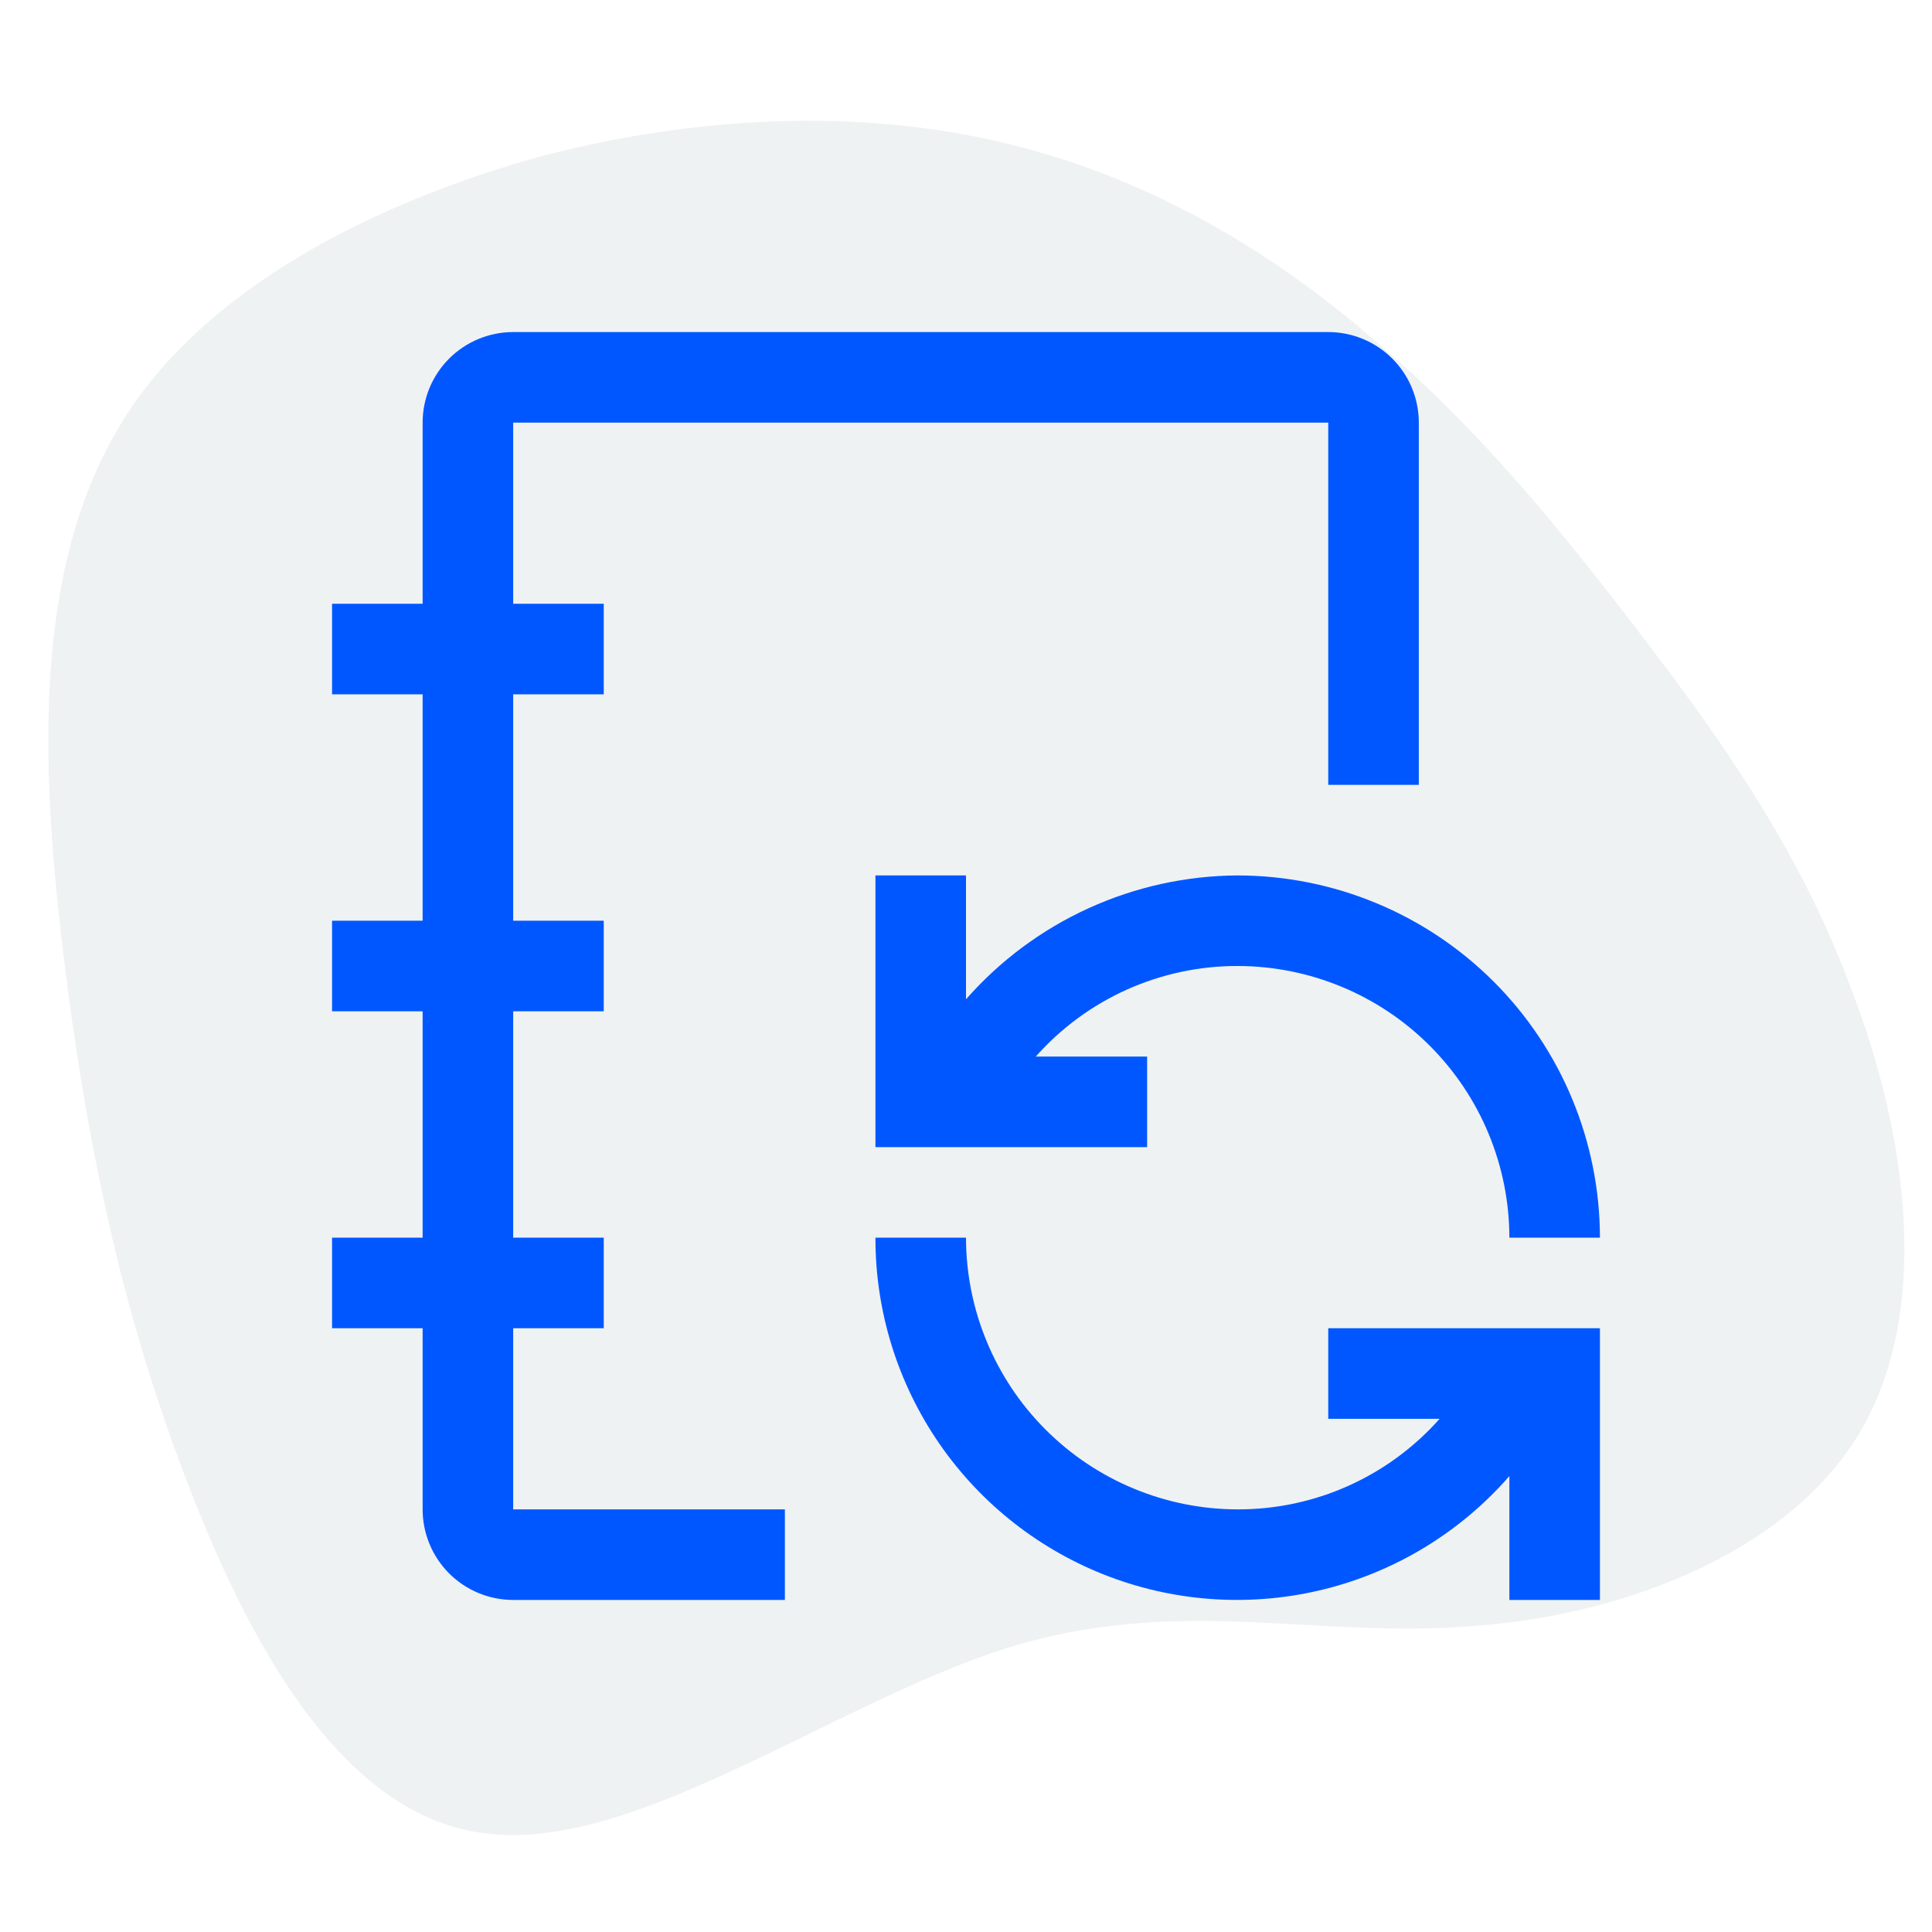
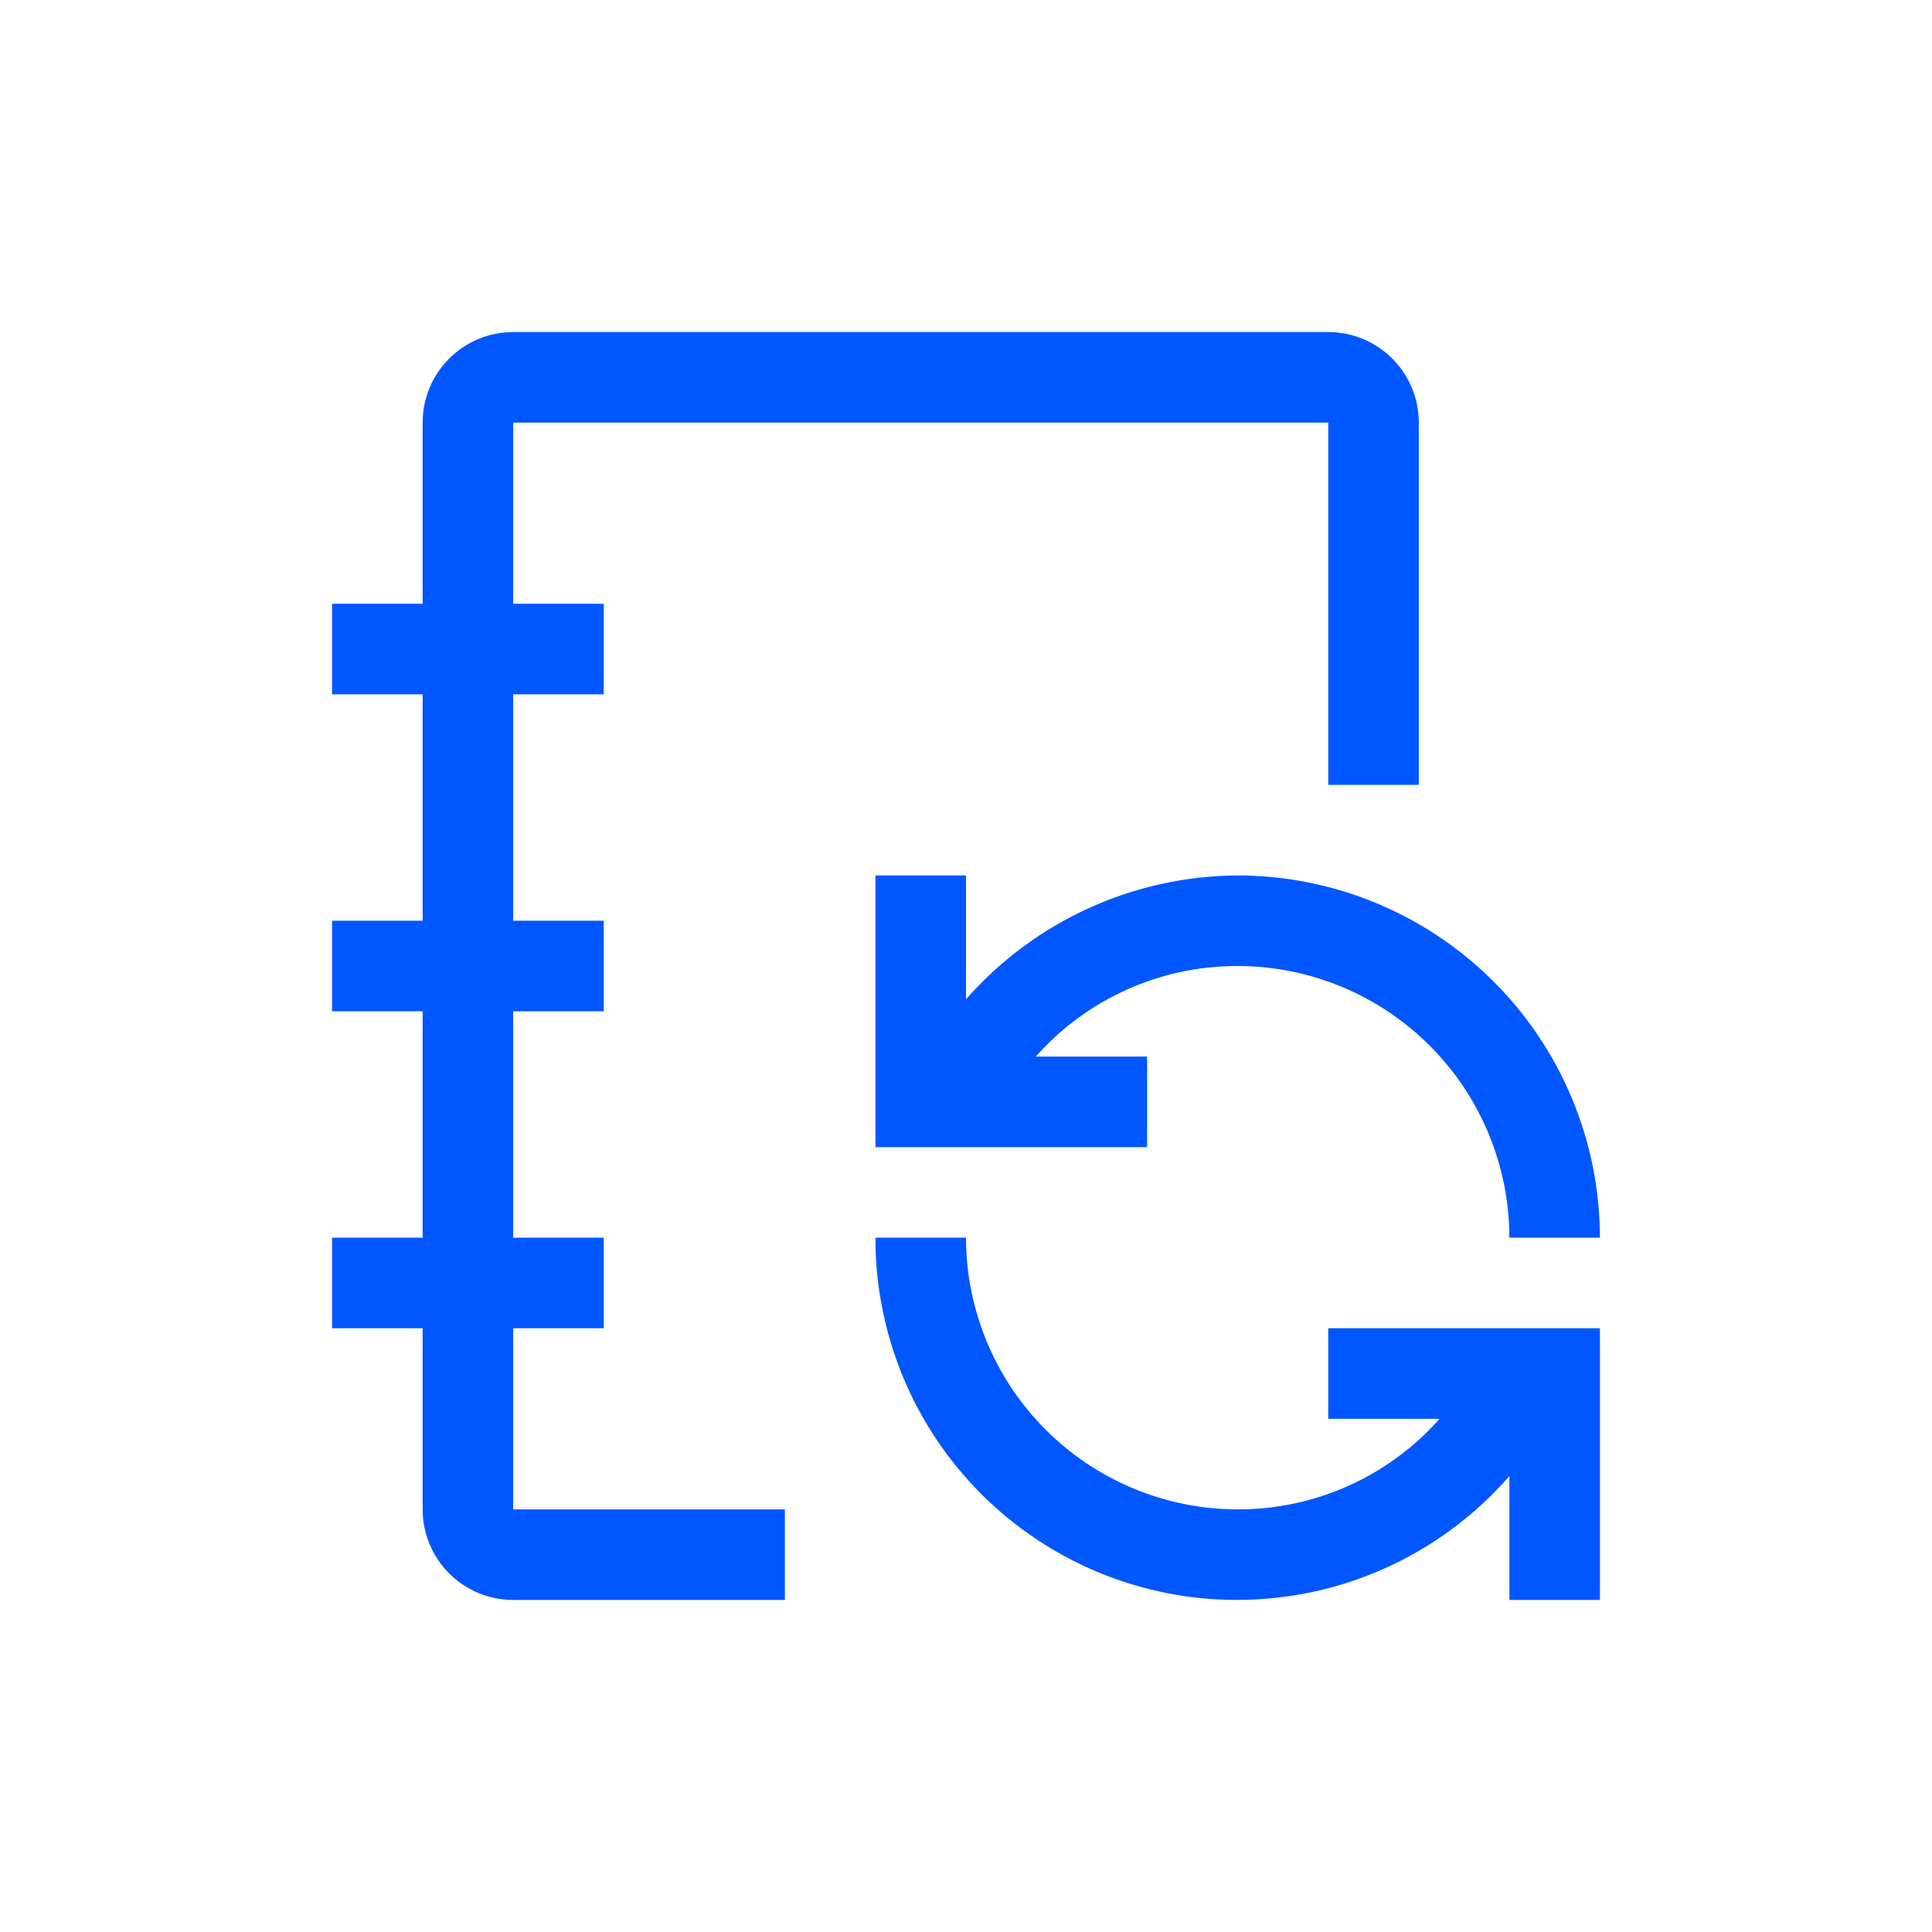
<svg xmlns="http://www.w3.org/2000/svg" width="80" height="80" viewBox="0 0 80 80" fill="none">
  <rect width="80" height="80" fill="white" />
-   <path d="M57.091 14.245C61.191 17.745 64.391 21.645 67.691 25.945C70.991 30.245 74.491 35.045 76.691 41.045C78.991 47.045 79.991 54.345 76.991 59.345C73.991 64.345 67.091 66.945 60.791 67.345C54.491 67.845 48.691 66.045 41.691 68.245C34.691 70.445 26.491 76.545 20.391 75.945C14.291 75.445 10.291 68.145 7.591 60.945C4.891 53.845 3.491 46.745 2.591 39.245C1.691 31.645 1.391 23.645 4.891 17.745C8.291 11.945 15.591 8.345 22.491 6.445C29.491 4.645 36.291 4.545 42.091 6.045C47.991 7.545 52.991 10.645 57.091 14.245Z" fill="#EFF2F2" />
  <path fill-rule="evenodd" clip-rule="evenodd" d="M21.25 62.5H32.5V66.25H21.25C20.255 66.25 19.302 65.855 18.598 65.152C17.895 64.448 17.5 63.495 17.5 62.5V55H13.75V51.25H17.5V41.875H13.75V38.125H17.5V28.75H13.75V25H17.5V17.5C17.5 16.505 17.895 15.552 18.598 14.848C19.302 14.145 20.255 13.75 21.25 13.75H55C55.995 13.75 56.948 14.145 57.652 14.848C58.355 15.552 58.75 16.505 58.75 17.5V32.5H55V17.5H21.25V25H25V28.75H21.25V38.125H25V41.875H21.25V51.25H25V55H21.25V62.5ZM51.25 36.25C49.119 36.261 47.014 36.724 45.075 37.608C43.136 38.492 41.406 39.777 40 41.378V36.25H36.25V47.5H47.5V43.75H42.889C43.937 42.568 45.224 41.622 46.666 40.975C48.108 40.329 49.67 39.996 51.25 40C54.233 40.003 57.092 41.19 59.201 43.299C61.31 45.408 62.497 48.267 62.5 51.25H66.25C66.245 47.273 64.664 43.461 61.852 40.648C59.039 37.836 55.227 36.255 51.25 36.25ZM55 55V58.75H59.611C58.563 59.932 57.276 60.878 55.834 61.525C54.392 62.171 52.83 62.504 51.25 62.5C48.267 62.497 45.408 61.31 43.299 59.201C41.19 57.092 40.003 54.233 40 51.25H36.25C36.244 54.3 37.17 57.279 38.903 59.789C40.637 62.298 43.096 64.218 45.95 65.292C48.805 66.365 51.92 66.541 54.878 65.796C57.835 65.051 60.495 63.42 62.5 61.122V66.25H66.25V55H55Z" fill="#0057FF" />
</svg>